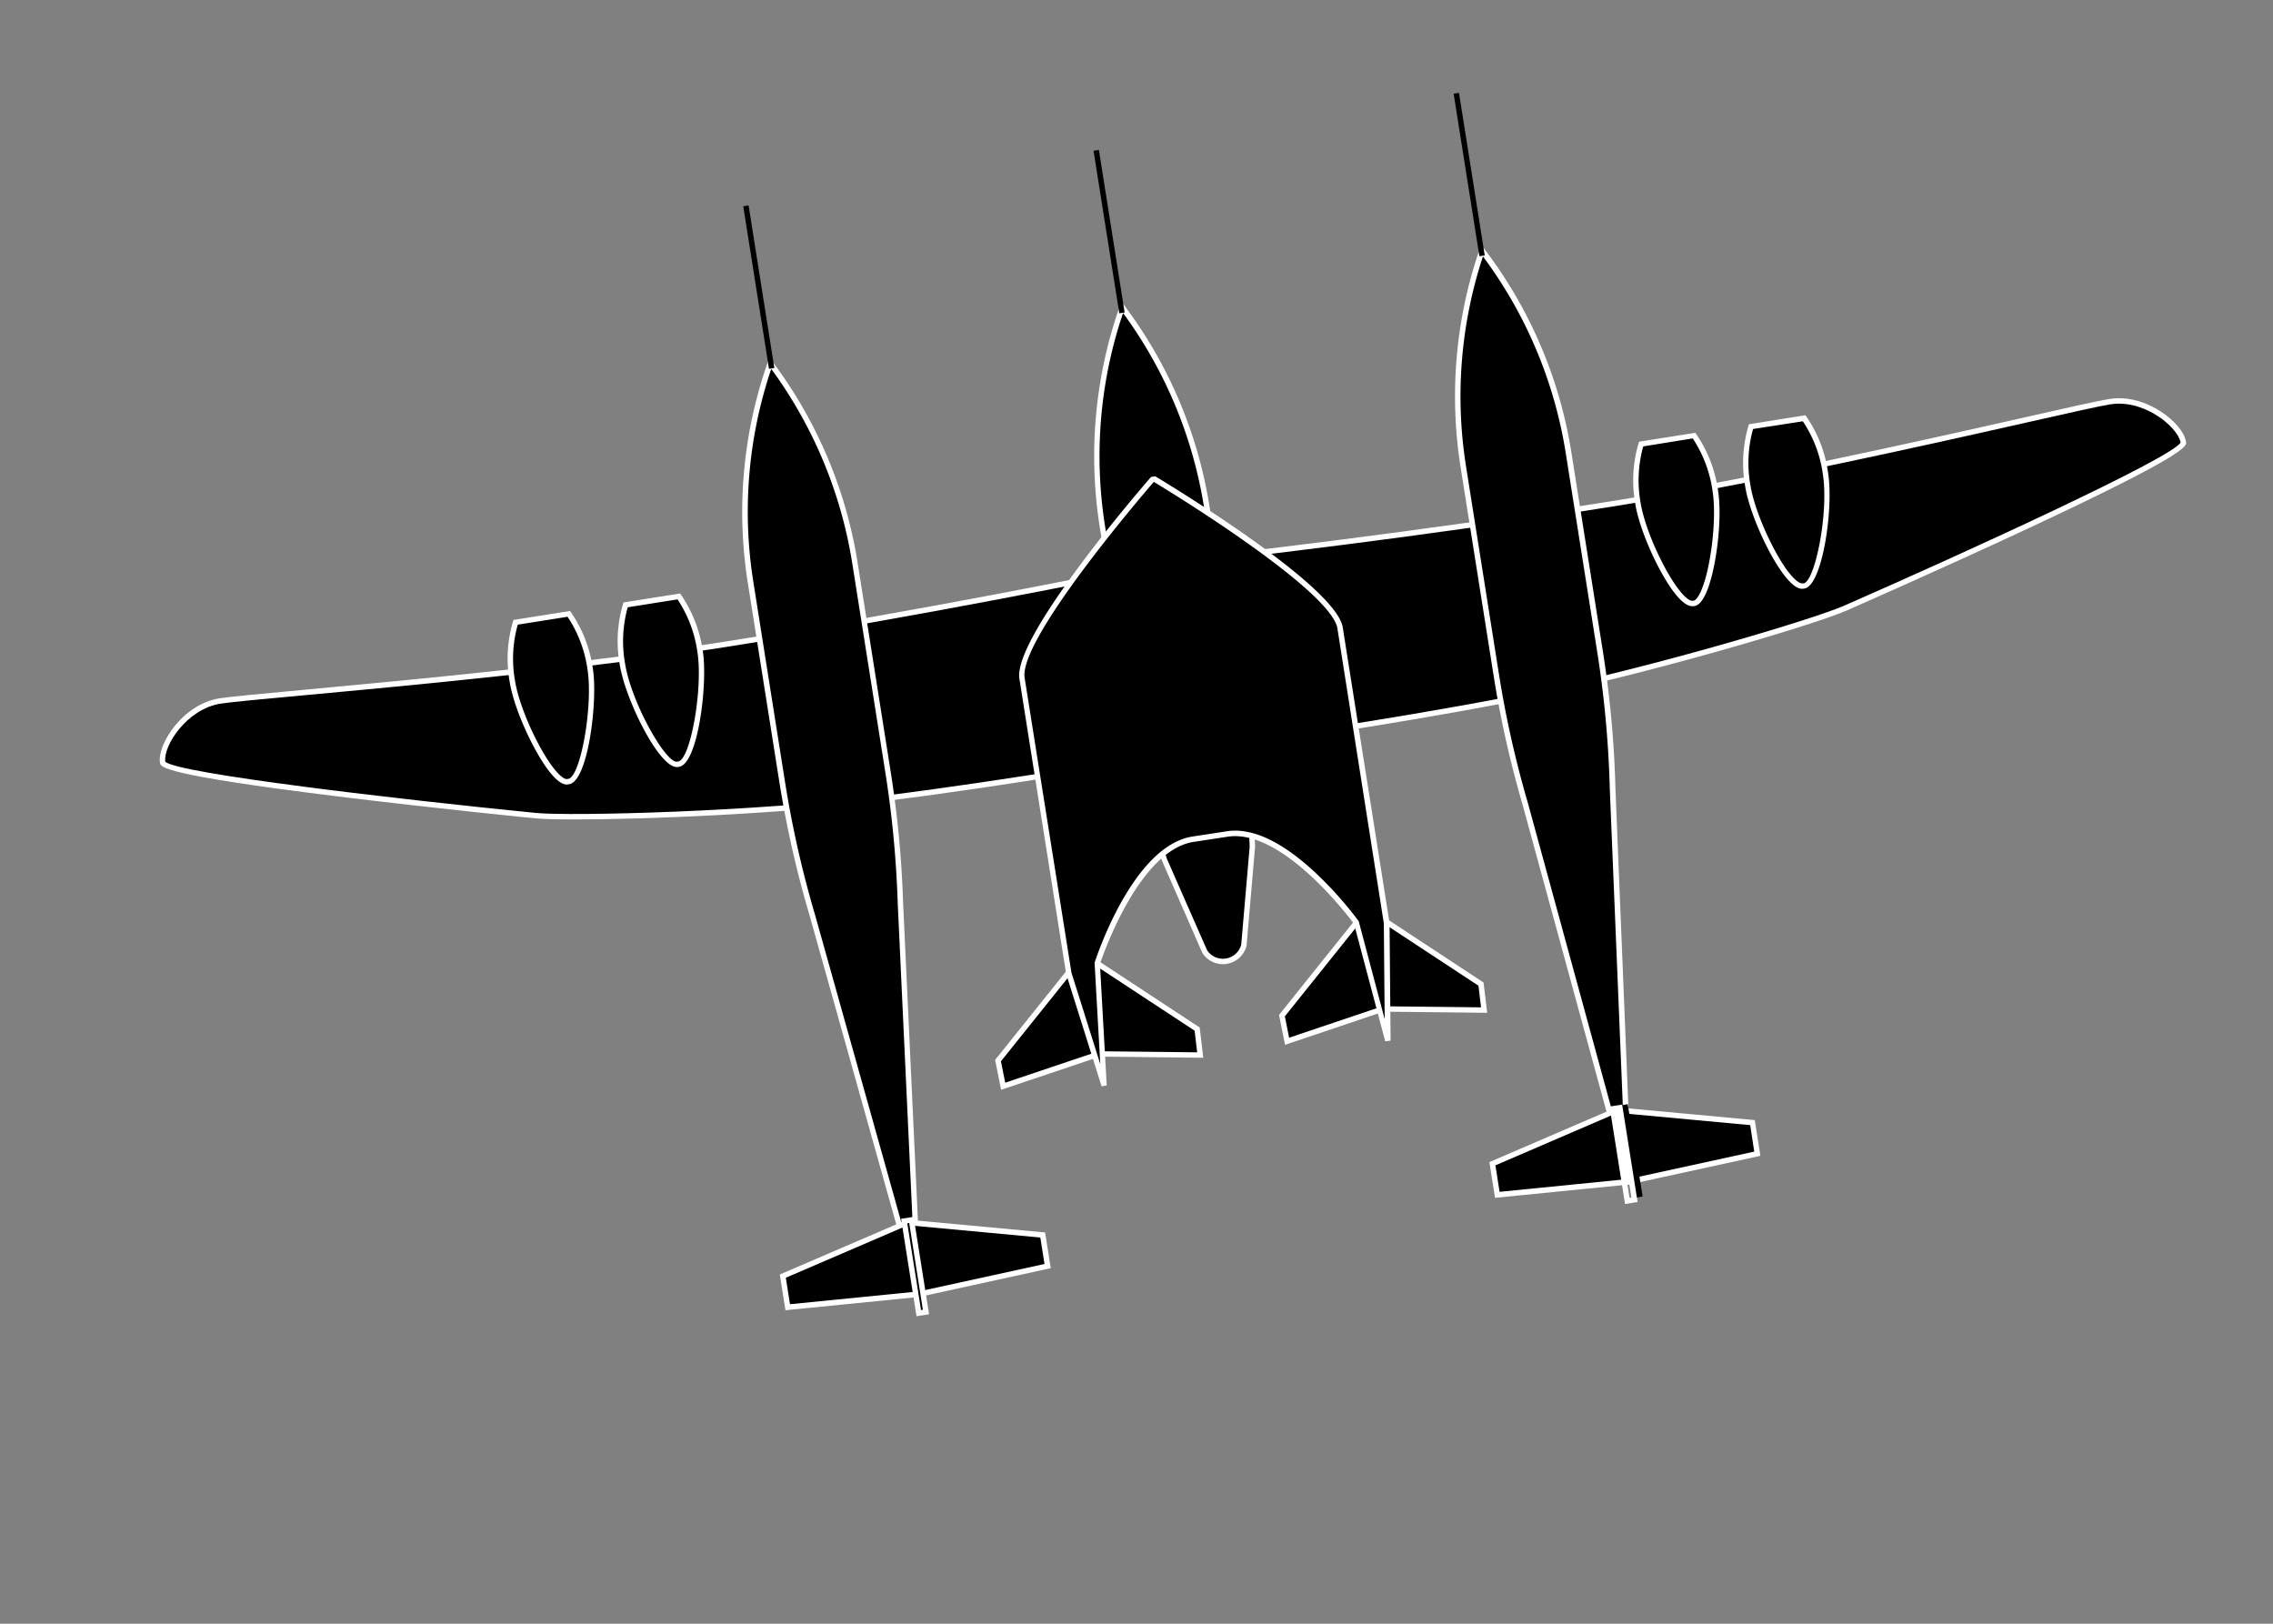
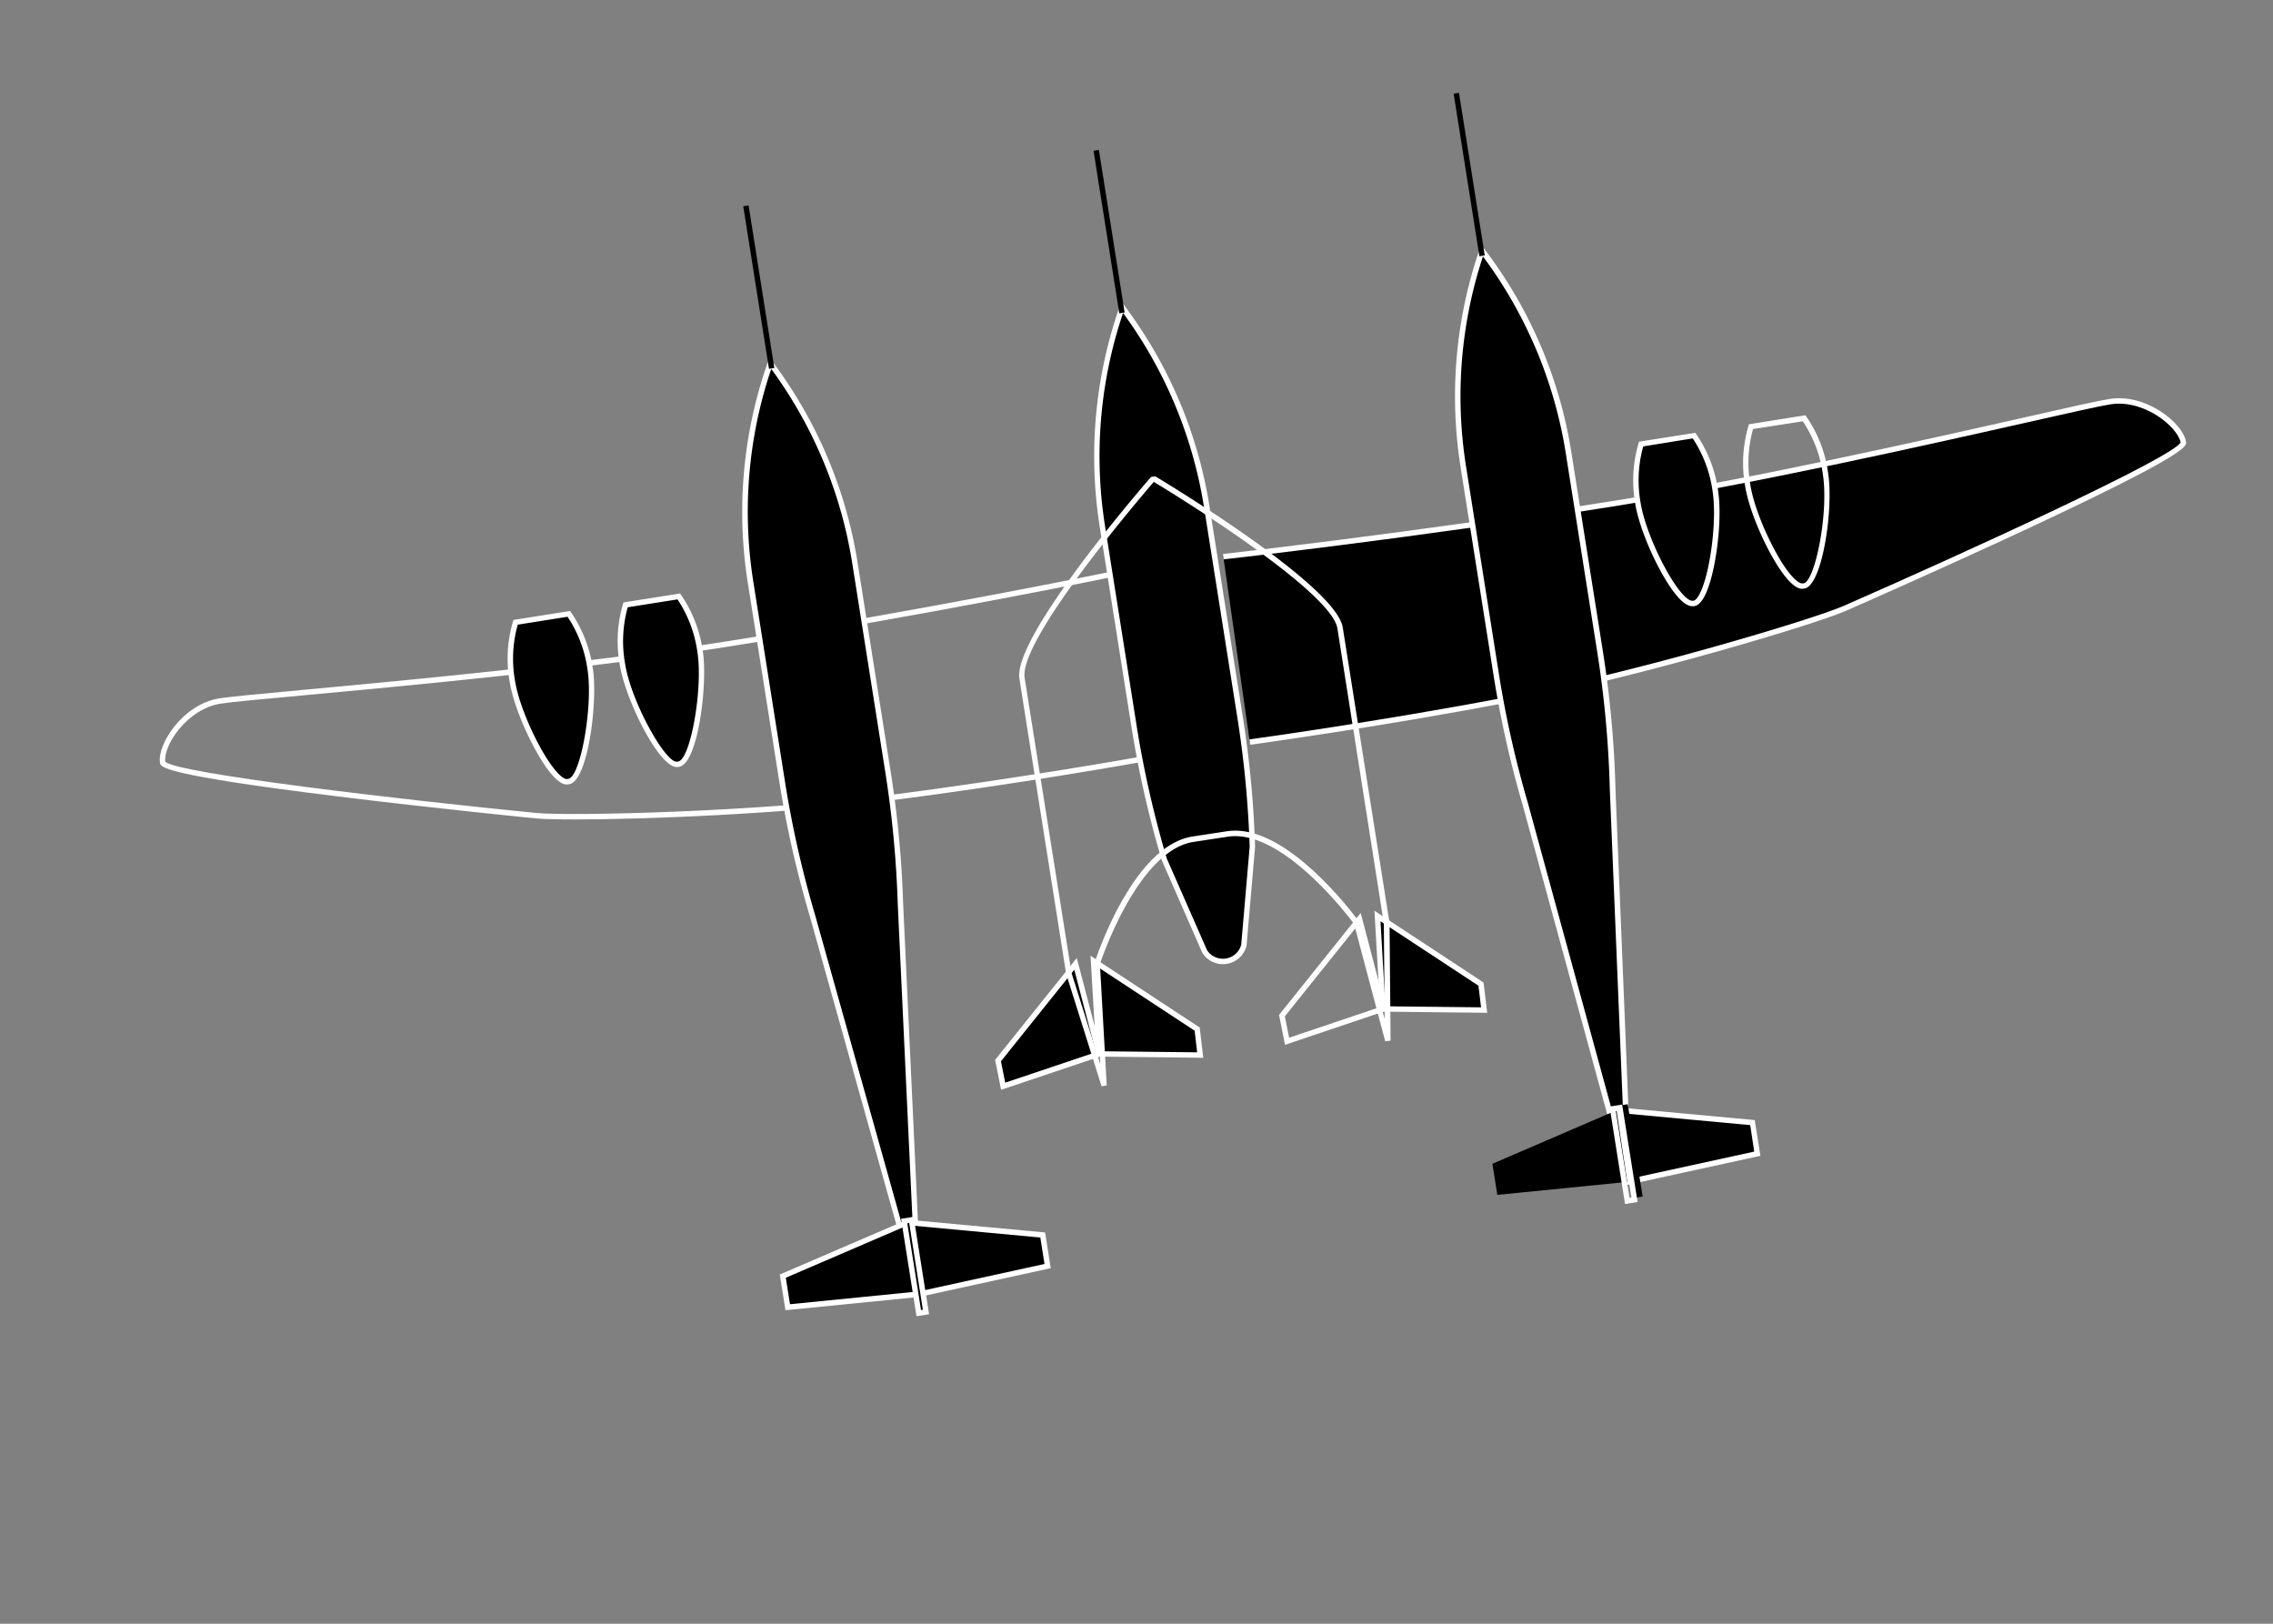
<svg xmlns="http://www.w3.org/2000/svg" id="Ebene_1" data-name="Ebene 1" viewBox="0 0 700 500">
  <rect x="0" y="0" width="700" height="500" fill="#808080" stroke="none" />
  <defs>
    <style>.cls-1{fill:#fff;}</style>
  </defs>
  <title>chart-space10</title>
-   <path d="M342.17,176.89s-56.57,11.66-118.44,21.46-145,15.77-155.94,17.51-18.5,13.71-17.68,18.91c.77,4.82,104.5,15.37,115,16.4s67.38-.31,107.5-5.34,79.45-12.12,79.45-12.12" />
  <path class="cls-1" d="M177,252.33c-5.62,0-9.81-.11-12-.33-.3,0-31.21-3.09-61.16-6.78-54-6.65-54.37-9-54.57-10.31-.89-5.6,6.88-18.06,18.37-19.88,3.27-.51,12.94-1.41,26.33-2.65,32.19-3,86.08-8,129.61-14.85,61.14-9.69,117.84-21.34,118.41-21.46l.33,1.64c-.56.12-57.3,11.78-118.48,21.47-43.58,6.9-97.5,11.89-129.72,14.87-13.35,1.23-23,2.12-26.22,2.63-10.31,1.64-17.65,12.89-17,17.86,3.49,3.62,71.81,11.6,114.27,15.8,10.49,1,67-.28,107.31-5.34,39.64-5,79-12,79.41-12.11l.3,1.64c-.4.07-39.81,7.16-79.5,12.13C240.67,250.67,198.45,252.33,177,252.33ZM50.88,234.49Z" />
  <path d="M175.19,189a39.41,39.41,0,0,1,6.57,17.09c1.72,10.88-1.86,33.79-6.61,34.55l-.38.06c-4.68.74-15.24-19.93-17-30.82a39.31,39.31,0,0,1,1-18.29Z" />
  <path class="cls-1" d="M174.53,241.57c-3.41,0-7.75-7.14-10.09-11.51-3.7-6.92-6.63-14.78-7.46-20a40.24,40.24,0,0,1,1-18.66l.15-.5,17.43-2.76.3.43A40.67,40.67,0,0,1,182.59,206c1.54,9.7-1.43,34.55-7.31,35.48l-.38.06A2.31,2.31,0,0,1,174.53,241.57Zm-15.08-49.22a38.63,38.63,0,0,0-.82,17.4c.8,5.09,3.66,12.75,7.29,19.53,4.06,7.6,7.37,10.81,8.72,10.61l.38-.06c3.79-.6,7.66-22.58,5.92-33.59a38.94,38.94,0,0,0-6.15-16.32Z" />
  <path d="M209.05,183.65a39.46,39.46,0,0,1,6.57,17.09c1.73,10.89-1.86,33.8-6.61,34.56l-.36,0c-4.69.74-15.24-19.93-17-30.82a39.27,39.27,0,0,1,1-18.28Z" />
  <path class="cls-1" d="M208.45,236.2c-5.63,0-15.91-20.95-17.59-31.53a40.49,40.49,0,0,1,1-18.66l.15-.5,17.43-2.76.3.43a40.51,40.51,0,0,1,6.71,17.45c1.54,9.71-1.43,34.56-7.31,35.49l-.35.06A1.94,1.94,0,0,1,208.45,236.2ZM193.32,187a38.86,38.86,0,0,0-.81,17.39c1.88,11.88,12.54,30.71,16,30.15l.36-.06c3.79-.6,7.66-22.58,5.92-33.59a38.88,38.88,0,0,0-6.14-16.32Z" />
  <path d="M282.91,398.52,250.2,281.94a323.27,323.27,0,0,1-9.36-41.33l-9.72-61.32a137.83,137.83,0,0,1,6.12-67.45l1.24,1.7a137.8,137.8,0,0,1,24.78,59.65l10.22,64.53A323,323,0,0,1,277.3,278Z" />
  <path class="cls-1" d="M282.11,398.75,249.4,282.16A323.94,323.94,0,0,1,240,240.74l-9.71-61.32a139,139,0,0,1,6.15-67.86l.53-1.49,2.18,3a139.4,139.4,0,0,1,24.93,60l10.21,64.53a324.8,324.8,0,0,1,3.83,40.35l5.62,120.54Zm-44.6-285.13A137.33,137.33,0,0,0,232,179.16l9.71,61.32A322.89,322.89,0,0,0,251,281.7l30.74,109.54L276.46,278a323.47,323.47,0,0,0-3.81-40.16l-10.21-64.53A137.82,137.82,0,0,0,237.81,114Z" />
  <path d="M371,293,358.6,264.69a319.26,319.26,0,0,1-9.39-41.33l-9.71-61.31a138,138,0,0,1,6.12-67.46l1.23,1.7A137.48,137.48,0,0,1,371.63,156l10.23,64.52a320.69,320.69,0,0,1,3.82,40.33L383.08,291A6.67,6.67,0,0,1,371,293" />
  <path class="cls-1" d="M376.61,296.9a7.23,7.23,0,0,1-1.83-.23,7.46,7.46,0,0,1-4.52-3.28l-.05-.11L357.8,264.93a320,320,0,0,1-9.41-41.44l-9.72-61.31a139.35,139.35,0,0,1,6.16-67.86l.53-1.5,2.17,3a139,139,0,0,1,24.93,60l10.22,64.52a320.76,320.76,0,0,1,3.84,40.44l-2.63,30.46A7.52,7.52,0,0,1,376.61,296.9Zm-4.9-4.35a5.76,5.76,0,0,0,3.48,2.5,5.83,5.83,0,0,0,7.06-4.16l2.6-30.16A319.67,319.67,0,0,0,381,220.6l-10.22-64.52a137.42,137.42,0,0,0-24.63-59.3l-.29-.4a137.54,137.54,0,0,0-5.56,65.54L350,223.23a319.16,319.16,0,0,0,9.34,41.17Z" />
  <polygon points="241.08 392.98 242.59 402.55 282.61 398.57 279.3 376.51 241.08 392.98" />
  <path class="cls-1" d="M241.89,403.46l-1.74-11L280,375.31l3.6,24Zm.11-10,1.29,8.15,38.37-3.82-3-20.11Z" />
  <polygon points="283.36 398.45 322.66 389.87 321.14 380.3 279.69 376.45 283.36 398.45" />
  <path class="cls-1" d="M282.68,399.45l-4-23.94,43.17,4,1.74,11Zm-2-22.07L284,397.45l37.67-8.23-1.29-8.15Z" />
  <rect x="280.69" y="375.64" width="2.25" height="28.71" transform="translate(-57.54 48.89) rotate(-9)" />
  <path class="cls-1" d="M282.25,405.31l-4.75-30,3.87-.61,4.75,30Zm-2.84-28.62,4.23,26.71.57-.09L280,376.6Z" />
  <polygon points="307.36 326.59 308.93 334.48 338.5 324.52 331.23 296.79 307.36 326.59" />
  <path class="cls-1" d="M308.3,335.58l-1.84-9.2L331.61,295l7.89,30.1Zm-.05-8.77,1.32,6.58L337.49,324l-6.65-25.38Z" />
  <polygon points="338.44 324.53 369.62 324.87 368.68 316.88 336.77 295.91 338.44 324.53" />
  <path class="cls-1" d="M370.56,325.72l-32.91-.36-1.81-31.06,33.62,22.1Zm-31.33-2,29.45.32-.78-6.66-30.2-19.85Z" />
  <path d="M376.74,171.42S434.16,165,496,155.23s142.76-29.81,153.72-31.54,21.83,7.32,22.66,12.53c.76,4.81-94.63,46.89-104.3,51.13s-64.18,20.52-103.89,28.13-79.31,13-79.31,13" />
  <path class="cls-1" d="M385,229.34l-.22-1.66c.39-.05,40-5.49,79.26-13C504,207,558.11,190.81,567.76,186.58c39.09-17.12,101.6-45.82,103.79-50.34-.45-2.41-3.36-5.76-7.13-8.19-2.72-1.75-8.23-4.54-14.54-3.54-3.23.51-12.71,2.65-25.84,5.61-31.54,7.12-84.34,19-127.89,25.93-61.17,9.69-118.74,16.13-119.31,16.2l-.19-1.66c.58-.07,58.11-6.51,119.24-16.19,43.5-6.89,96.26-18.79,127.78-25.91,13.16-3,22.66-5.11,25.94-5.63,6.88-1.09,12.8,1.9,15.72,3.78,4.33,2.79,7.43,6.5,7.89,9.45.21,1.28.58,3.66-48.71,26.67-27.28,12.73-55.79,25.23-56.08,25.35-9.7,4.25-64,20.51-104.06,28.19C425.09,223.84,385.41,229.28,385,229.34Zm286.57-93.16Z" />
-   <path d="M539.23,131.36a39.42,39.42,0,0,0-1,18.28c1.73,10.89,12.22,31.57,17,30.82l.36-.05c4.69-.75,8.34-23.67,6.61-34.56a39.28,39.28,0,0,0-6.59-17.08Z" />
  <path class="cls-1" d="M555,181.31c-3.44,0-7.78-7.14-10.11-11.5-3.68-6.91-6.6-14.77-7.43-20a40.38,40.38,0,0,1,1-18.66l.14-.5L556,127.86l.3.43A40.13,40.13,0,0,1,563,145.74c1.71,10.77-1.76,34.61-7.31,35.49l-.36.05A2.43,2.43,0,0,1,555,181.31ZM539.88,132.1a38.73,38.73,0,0,0-.8,17.39c.81,5.12,3.66,12.78,7.26,19.53,4,7.6,7.37,10.83,8.75,10.61l.36,0c3.49-.55,7.8-21.74,5.92-33.6a38.57,38.57,0,0,0-6.17-16.3Z" />
  <path d="M505.4,136.72a39.54,39.54,0,0,0-1,18.28c1.72,10.89,12.21,31.57,17,30.82l.26,0c4.69-.75,8.33-23.67,6.61-34.56a39.42,39.42,0,0,0-6.57-17.08Z" />
  <path class="cls-1" d="M521.16,186.67c-3.46,0-7.79-7.14-10.12-11.5-3.68-6.91-6.6-14.77-7.43-20a40.47,40.47,0,0,1,1-18.65l.15-.51,17.34-2.74.29.43a40.57,40.57,0,0,1,6.72,17.45c.83,5.23.47,13.62-.91,21.34-.9,5.05-2.93,13.6-6.4,14.15l-.26,0A2.31,2.31,0,0,1,521.16,186.67Zm-15.1-49.21a38.87,38.87,0,0,0-.81,17.39c.81,5.12,3.66,12.77,7.27,19.53,4.05,7.6,7.34,10.83,8.75,10.61l.26,0c1.35-.21,3.5-4.31,5-12.79,1.35-7.56,1.7-15.73.9-20.8A39.08,39.08,0,0,0,521.3,135Z" />
  <path d="M501.52,363.9l-4.92-121a322.72,322.72,0,0,0-3.87-42.2L483,139.4a137.61,137.61,0,0,0-26.66-62.26l-.65,2a137.72,137.72,0,0,0-5.13,64.39l10.21,64.53a320.84,320.84,0,0,0,8.89,39.45Z" />
  <path class="cls-1" d="M500.71,364.12l-31.83-116.4A320.64,320.64,0,0,1,460,208.18l-10.22-64.52a139.28,139.28,0,0,1,5.17-64.79l1.14-3.5,1,1.26a138.91,138.91,0,0,1,26.83,62.64l9.71,61.31a325.33,325.33,0,0,1,3.87,42.31l4.92,121Zm-44-285.2-.16.47a137.65,137.65,0,0,0-5.1,64l10.22,64.53a319.63,319.63,0,0,0,8.86,39.34l29.9,109.33L495.76,243a323.68,323.68,0,0,0-3.85-42.11l-9.71-61.31A137.37,137.37,0,0,0,456.66,78.92Z" />
  <polygon points="501.89 363.84 541.18 355.25 539.67 345.69 498.2 341.84 501.89 363.84" />
  <path class="cls-1" d="M501.21,364.84l-4-23.93,43.19,4,1.74,11Zm-2-22.07,3.36,20.06,37.67-8.22L539,346.46Z" />
  <polygon points="459.6 358.37 461.12 367.94 501.14 363.95 497.83 341.9 459.6 358.37" />
-   <path class="cls-1" d="M460.41,368.85l-1.73-11L498.5,340.7l3.6,24Zm.12-10,1.29,8.15,38.37-3.82-3-20.12Z" />
  <rect x="498.88" y="341.09" width="2.25" height="28.71" transform="matrix(0.99, -0.16, 0.16, 0.99, -49.41, 82.52)" />
  <path class="cls-1" d="M500.45,370.75l-4.76-30,3.87-.62,4.76,30Zm-2.84-28.62,4.23,26.71.57-.09L498.18,342Z" />
  <polygon points="425.86 310.69 457.06 311.02 456.1 303.04 424.21 282.06 425.86 310.69" />
  <path class="cls-1" d="M458,311.87l-32.93-.36-1.79-31.06,33.6,22.1Zm-31.35-2,29.46.32-.8-6.66-30.17-19.85Z" />
-   <polygon points="394.8 312.75 396.37 320.64 425.92 310.68 418.67 282.94 394.8 312.75" />
  <path class="cls-1" d="M395.74,321.73l-1.84-9.2,25.15-31.41,7.88,30.1Zm-.05-8.77,1.31,6.58,27.91-9.4-6.63-25.38Z" />
-   <path d="M377.92,256.83c18.08-2.86,39.87,27.31,39.87,27.31l9.62,36.35-.31-36.21-14.4-90.91c-2-12.82-57.1-45.82-57.1-45.82l-.69.11s-42.18,48.4-40.15,61.21l14.39,90.86L340,334.27l-2.1-37.54s11.4-35.43,29.5-38.3Z" />
  <path class="cls-1" d="M339.25,334.52l-10.92-34.66L313.94,209c-2.07-13,38.61-59.91,40.34-61.9l.2-.23,1.29-.2.26.15c2.26,1.36,55.42,33.36,57.49,46.4l14.41,91,.32,36.22-1.65.22L417,284.51c-1.54-2.08-22.19-29.52-39-26.85h0l-10.49,1.6c-16.81,2.66-27.95,35.12-28.77,37.58l2.09,37.39Zm-9.28-35,8.87,28.13-1.74-31.05,0-.15c.47-1.47,11.76-36,30.16-38.86l10.48-1.6c7.77-1.23,17,3.07,27.41,12.79a115.78,115.78,0,0,1,13.26,14.85l.09.13,0,.15,7.93,29.93-.26-29.51L411.87,193.5c-.55-3.5-6-11-29-27.16-12.79-9-25.52-16.73-27.48-17.92l-.09,0c-3.12,3.61-41.63,48.46-39.75,60.3Z" />
  <rect x="232.84" y="63.08" width="1.67" height="50.68" transform="translate(-10.95 37.64) rotate(-9)" />
  <rect x="340.72" y="45.99" width="1.67" height="50.68" transform="translate(-6.95 54.3) rotate(-9)" />
  <rect x="451.62" y="28.43" width="1.67" height="50.68" transform="translate(-2.84 71.42) rotate(-9)" />
</svg>